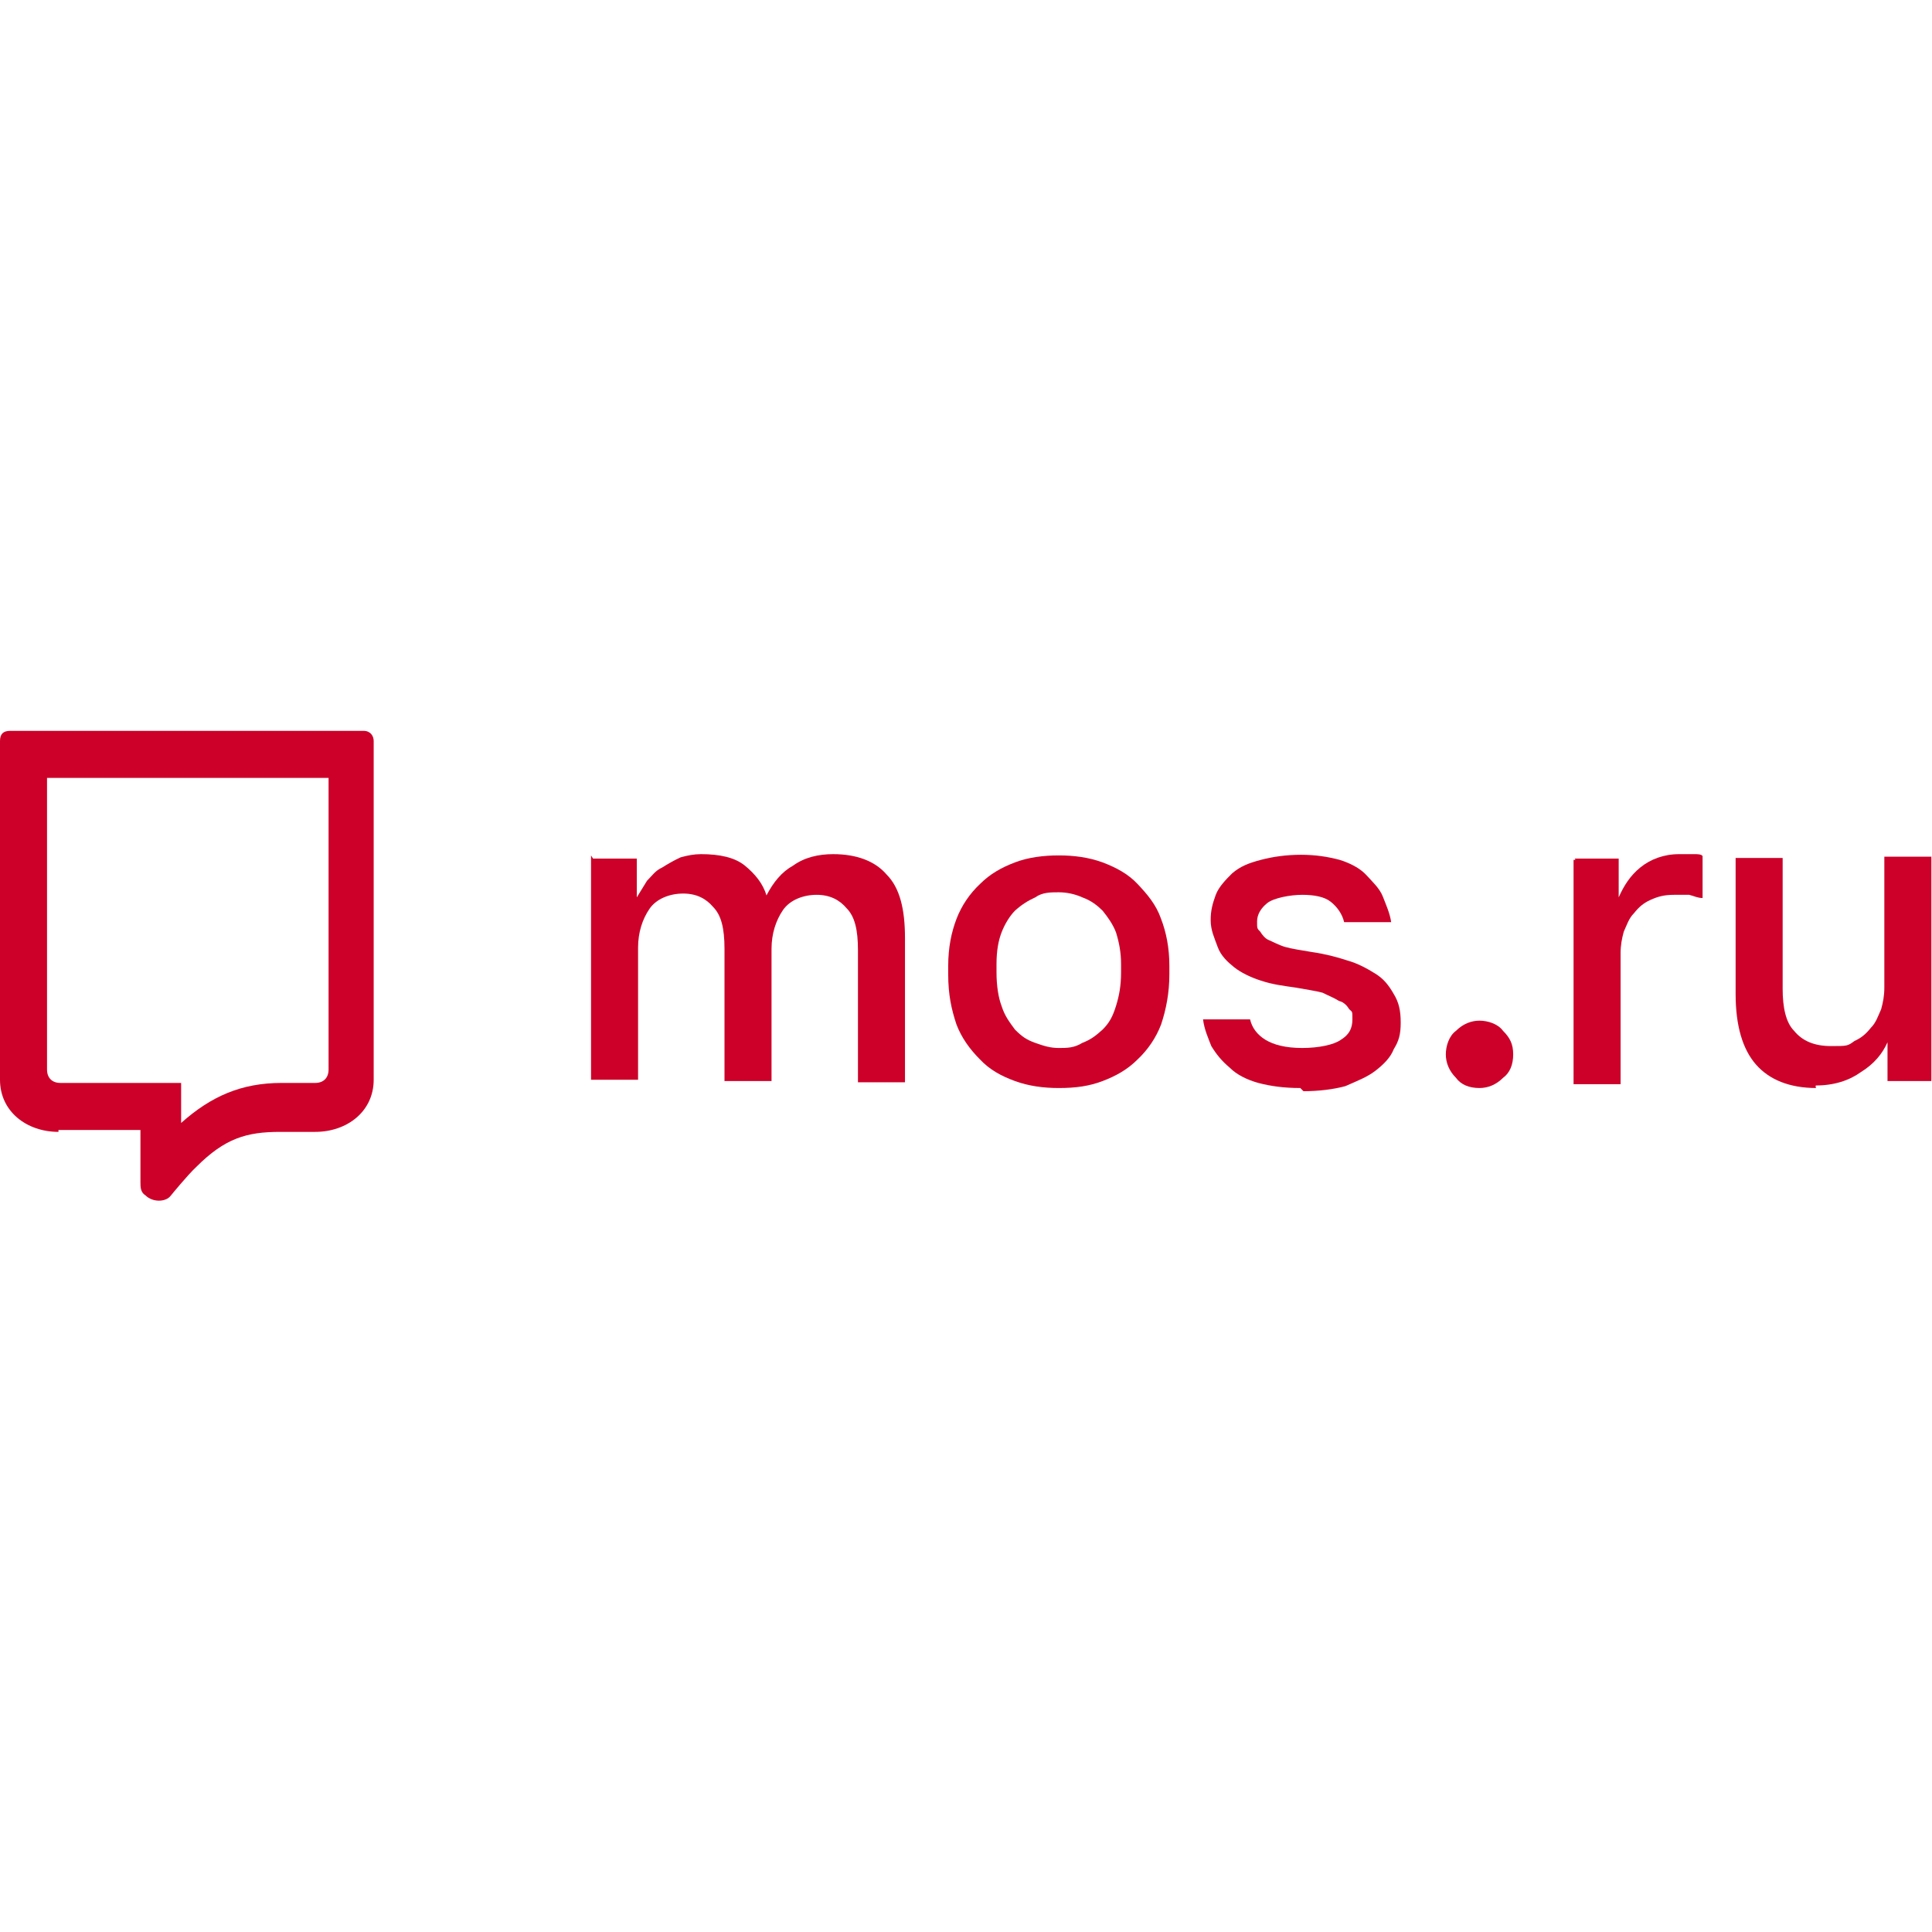
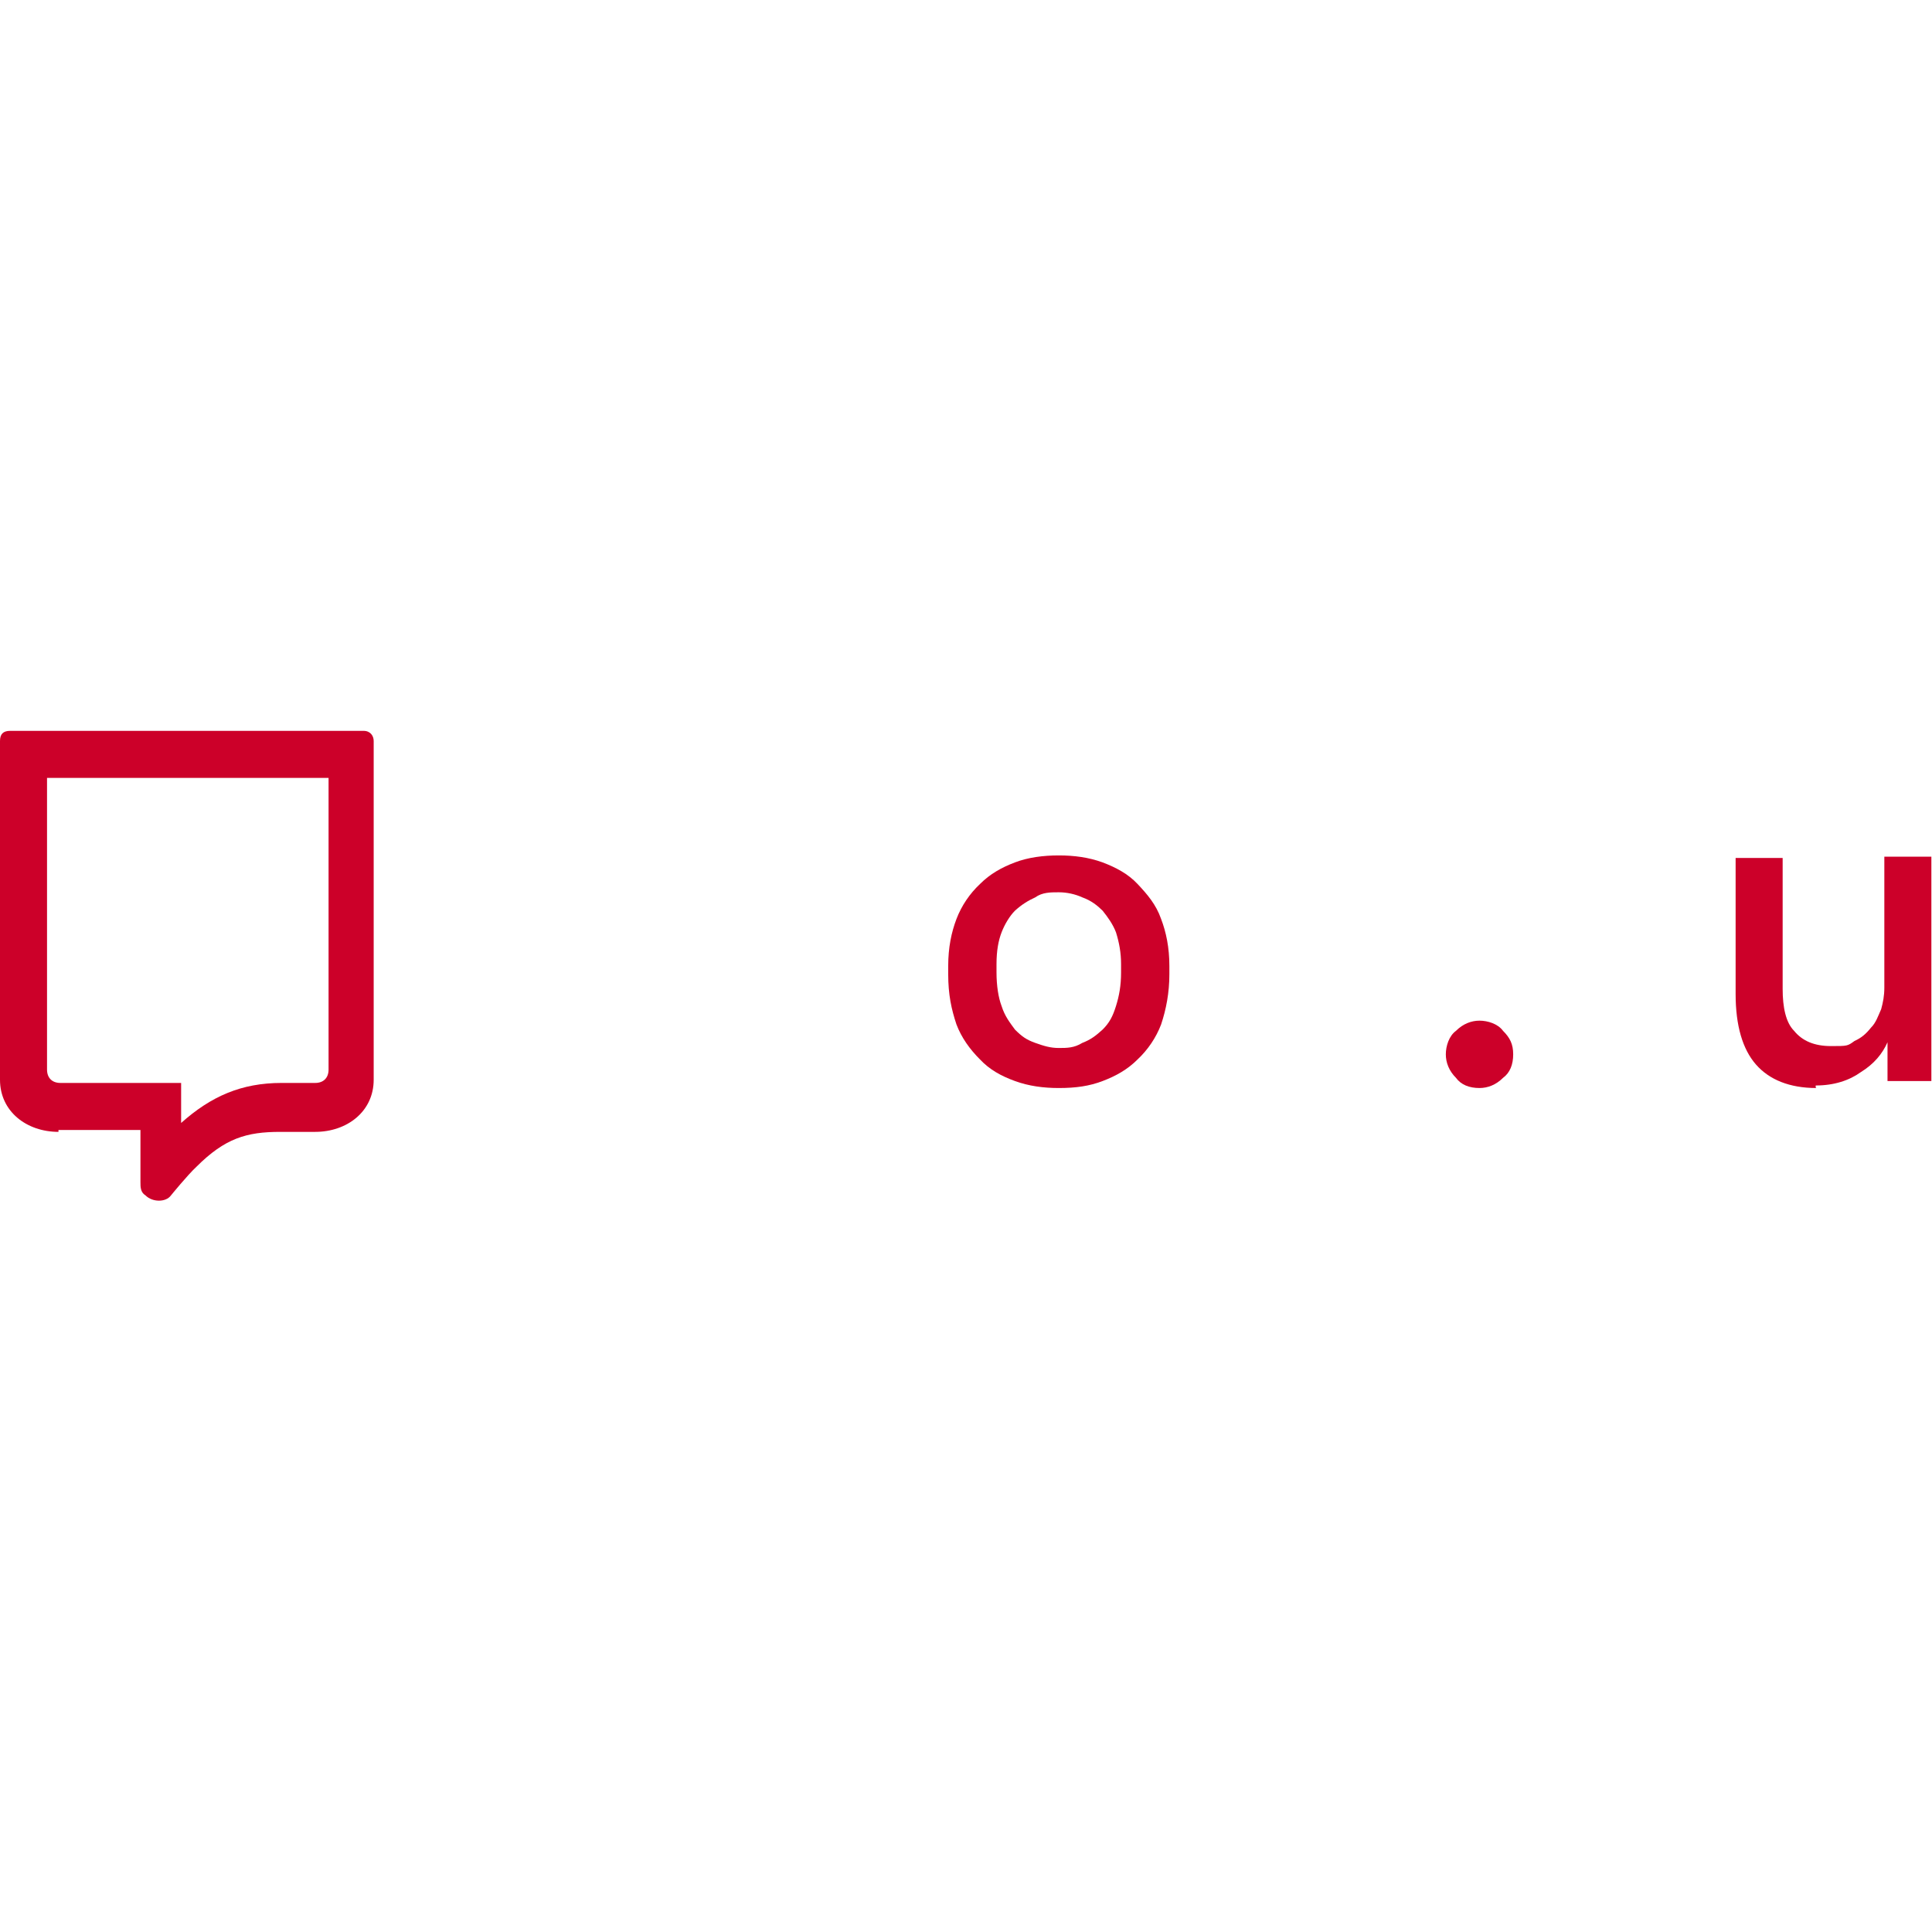
<svg xmlns="http://www.w3.org/2000/svg" id="Layer_1" version="1.1" viewBox="0 0 304 304">
  <defs>
    <style>
      .st0, .st1 {
        fill: #cc0029;
      }

      .st1 {
        fill-rule: evenodd;
      }
    </style>
  </defs>
-   <path class="st0" d="M93.3,135.1h6.9v6.1c.5-.8,1.1-1.8,1.6-2.6.8-.8,1.3-1.6,2.4-2.1.8-.5,1.8-1.1,2.9-1.6,1.1-.3,2.1-.5,3.2-.5,2.9,0,5.3.5,6.9,1.8s2.9,2.9,3.4,4.7c1.1-2.1,2.4-3.7,4.2-4.7,1.8-1.3,4-1.8,6.3-1.8,3.7,0,6.6,1.1,8.4,3.2,2.1,2.1,2.9,5.5,2.9,10v22.7h-7.4v-20.8c0-3.2-.5-5.3-1.8-6.6-1.1-1.3-2.6-2.1-4.7-2.1s-4.2.8-5.3,2.4c-1.1,1.6-1.8,3.7-1.8,6.1v20.8h-7.4v-20.8c0-3.2-.5-5.3-1.8-6.6-1.1-1.3-2.6-2.1-4.7-2.1s-4.2.8-5.3,2.4c-1.1,1.6-1.8,3.7-1.8,6.1v20.8h-7.4v-35.3l.5.8Z" />
  <path class="st0" d="M166.6,171.2c-2.4,0-4.7-.3-6.9-1.1s-4-1.8-5.5-3.4c-1.6-1.6-2.9-3.4-3.7-5.5-.8-2.4-1.3-4.7-1.3-7.9v-1.3c0-2.9.5-5.3,1.3-7.4s2.1-4,3.7-5.5c1.6-1.6,3.4-2.6,5.5-3.4s4.5-1.1,6.9-1.1,4.7.3,6.9,1.1c2.1.8,4,1.8,5.5,3.4s2.9,3.2,3.7,5.5c.8,2.1,1.3,4.5,1.3,7.4v1.3c0,2.9-.5,5.5-1.3,7.9-.8,2.1-2.1,4-3.7,5.5-1.6,1.6-3.4,2.6-5.5,3.4-2.1.8-4.2,1.1-6.9,1.1ZM166.6,164.9c1.3,0,2.4,0,3.7-.8,1.3-.5,2.1-1.1,3.2-2.1,1.1-1.1,1.6-2.1,2.1-3.7.5-1.6.8-3.2.8-5.3v-1.3c0-1.8-.3-3.4-.8-5-.5-1.3-1.3-2.4-2.1-3.4-.8-.8-1.8-1.6-3.2-2.1-1.1-.5-2.4-.8-3.7-.8s-2.6,0-3.7.8c-1.1.5-2.1,1.1-3.2,2.1-.8.8-1.6,2.1-2.1,3.4s-.8,2.9-.8,5v1.3c0,2.1.3,4,.8,5.3.5,1.6,1.3,2.6,2.1,3.7,1.1,1.1,1.8,1.6,3.2,2.1s2.4.8,3.7.8Z" />
-   <path class="st0" d="M204.6,171.2c-2.6,0-4.7-.3-6.6-.8-1.8-.5-3.4-1.3-4.5-2.4-1.3-1.1-2.1-2.1-2.9-3.4-.5-1.3-1.1-2.6-1.3-4.2h7.4c.3,1.3,1.1,2.4,2.4,3.2s3.2,1.3,5.8,1.3,5-.5,6.1-1.3c1.3-.8,1.8-1.8,1.8-3.2s0-1.1-.5-1.6c-.3-.5-.8-1.1-1.6-1.3-.8-.5-1.6-.8-2.6-1.3-1.1-.3-2.6-.5-4.2-.8-2.1-.3-3.7-.5-5.5-1.1-1.6-.5-3.2-1.3-4.2-2.1s-2.1-1.8-2.6-3.2-1.1-2.6-1.1-4.2.3-2.6.8-4c.5-1.3,1.6-2.4,2.6-3.4,1.3-1.1,2.6-1.6,4.5-2.1s4-.8,6.3-.8,4.2.3,6.1.8c1.6.5,3.2,1.3,4.2,2.4s2.1,2.1,2.6,3.4,1.1,2.6,1.3,4h-7.4c-.3-1.3-1.1-2.4-2.1-3.2s-2.6-1.1-4.5-1.1-4.5.5-5.5,1.3-1.6,1.8-1.6,2.9,0,1.1.5,1.6c.3.5.8,1.1,1.3,1.3s1.6.8,2.6,1.1c1.1.3,2.4.5,4.2.8,2.1.3,4,.8,5.5,1.3,1.8.5,3.2,1.3,4.5,2.1s2.1,1.8,2.9,3.2c.8,1.3,1.1,2.6,1.1,4.5s-.3,2.9-1.1,4.2c-.5,1.3-1.6,2.4-2.9,3.4s-2.9,1.6-4.7,2.4c-1.8.5-4.2.8-6.6.8l-.5-.5Z" />
  <path class="st0" d="M232.8,171.2c-1.6,0-2.9-.5-3.7-1.6-1.1-1.1-1.6-2.4-1.6-3.7s.5-2.9,1.6-3.7c1.1-1.1,2.4-1.6,3.7-1.6s2.9.5,3.7,1.6c1.1,1.1,1.6,2.1,1.6,3.7s-.5,2.9-1.6,3.7c-1.1,1.1-2.4,1.6-3.7,1.6Z" />
-   <path class="st0" d="M247.8,135.1h6.9v6.1c.8-1.8,1.8-3.4,3.4-4.7,1.6-1.3,3.7-2.1,6.1-2.1h2.4c.5,0,1.1,0,1.3.3v6.6c-.8,0-1.3-.3-2.1-.5h-2.4c-1.6,0-2.6.3-3.7.8s-1.8,1.1-2.6,2.1c-.8.8-1.1,1.8-1.6,2.9-.3,1.1-.5,2.1-.5,3.4v20.6h-7.4v-35.3h.3Z" />
  <path class="st0" d="M285.8,171.2c-4.2,0-7.4-1.3-9.5-3.7-2.1-2.4-3.2-6.1-3.2-11.1v-21.4h7.4v20.6c0,2.9.5,5.3,1.8,6.6,1.3,1.6,3.2,2.4,5.8,2.4s2.6,0,3.7-.8c1.1-.5,1.8-1.1,2.6-2.1.8-.8,1.1-1.8,1.6-2.9.3-1.1.5-2.1.5-3.4v-20.6h7.4v35.3h-6.9v-6.1c-.8,1.8-2.1,3.4-4.2,4.7-1.8,1.3-4.2,2.1-7.1,2.1v.3Z" />
  <path class="st1" d="M9.2,177.8h12.9v8.2c0,.8,0,1.6.8,2.1,1.1,1.1,3.2,1.1,4,0,0,0,2.6-3.2,4-4.5,4.5-4.5,7.9-5.5,13.2-5.5h5.5c5,0,9.2-3.2,9.2-8.2v-53.3c0-.8-.5-1.6-1.6-1.6H1.6c-1.1,0-1.6.5-1.6,1.6v53.3c0,5,4.2,8.2,9.2,8.2v-.3ZM7.4,168.3v-45.9h44.3v45.9c0,1.3-.8,2.1-2.1,2.1h-5.3c-6.3,0-11.1,2.1-15.8,6.3v-6.3H9.5c-1.3,0-2.1-.8-2.1-2.1Z" />
</svg>